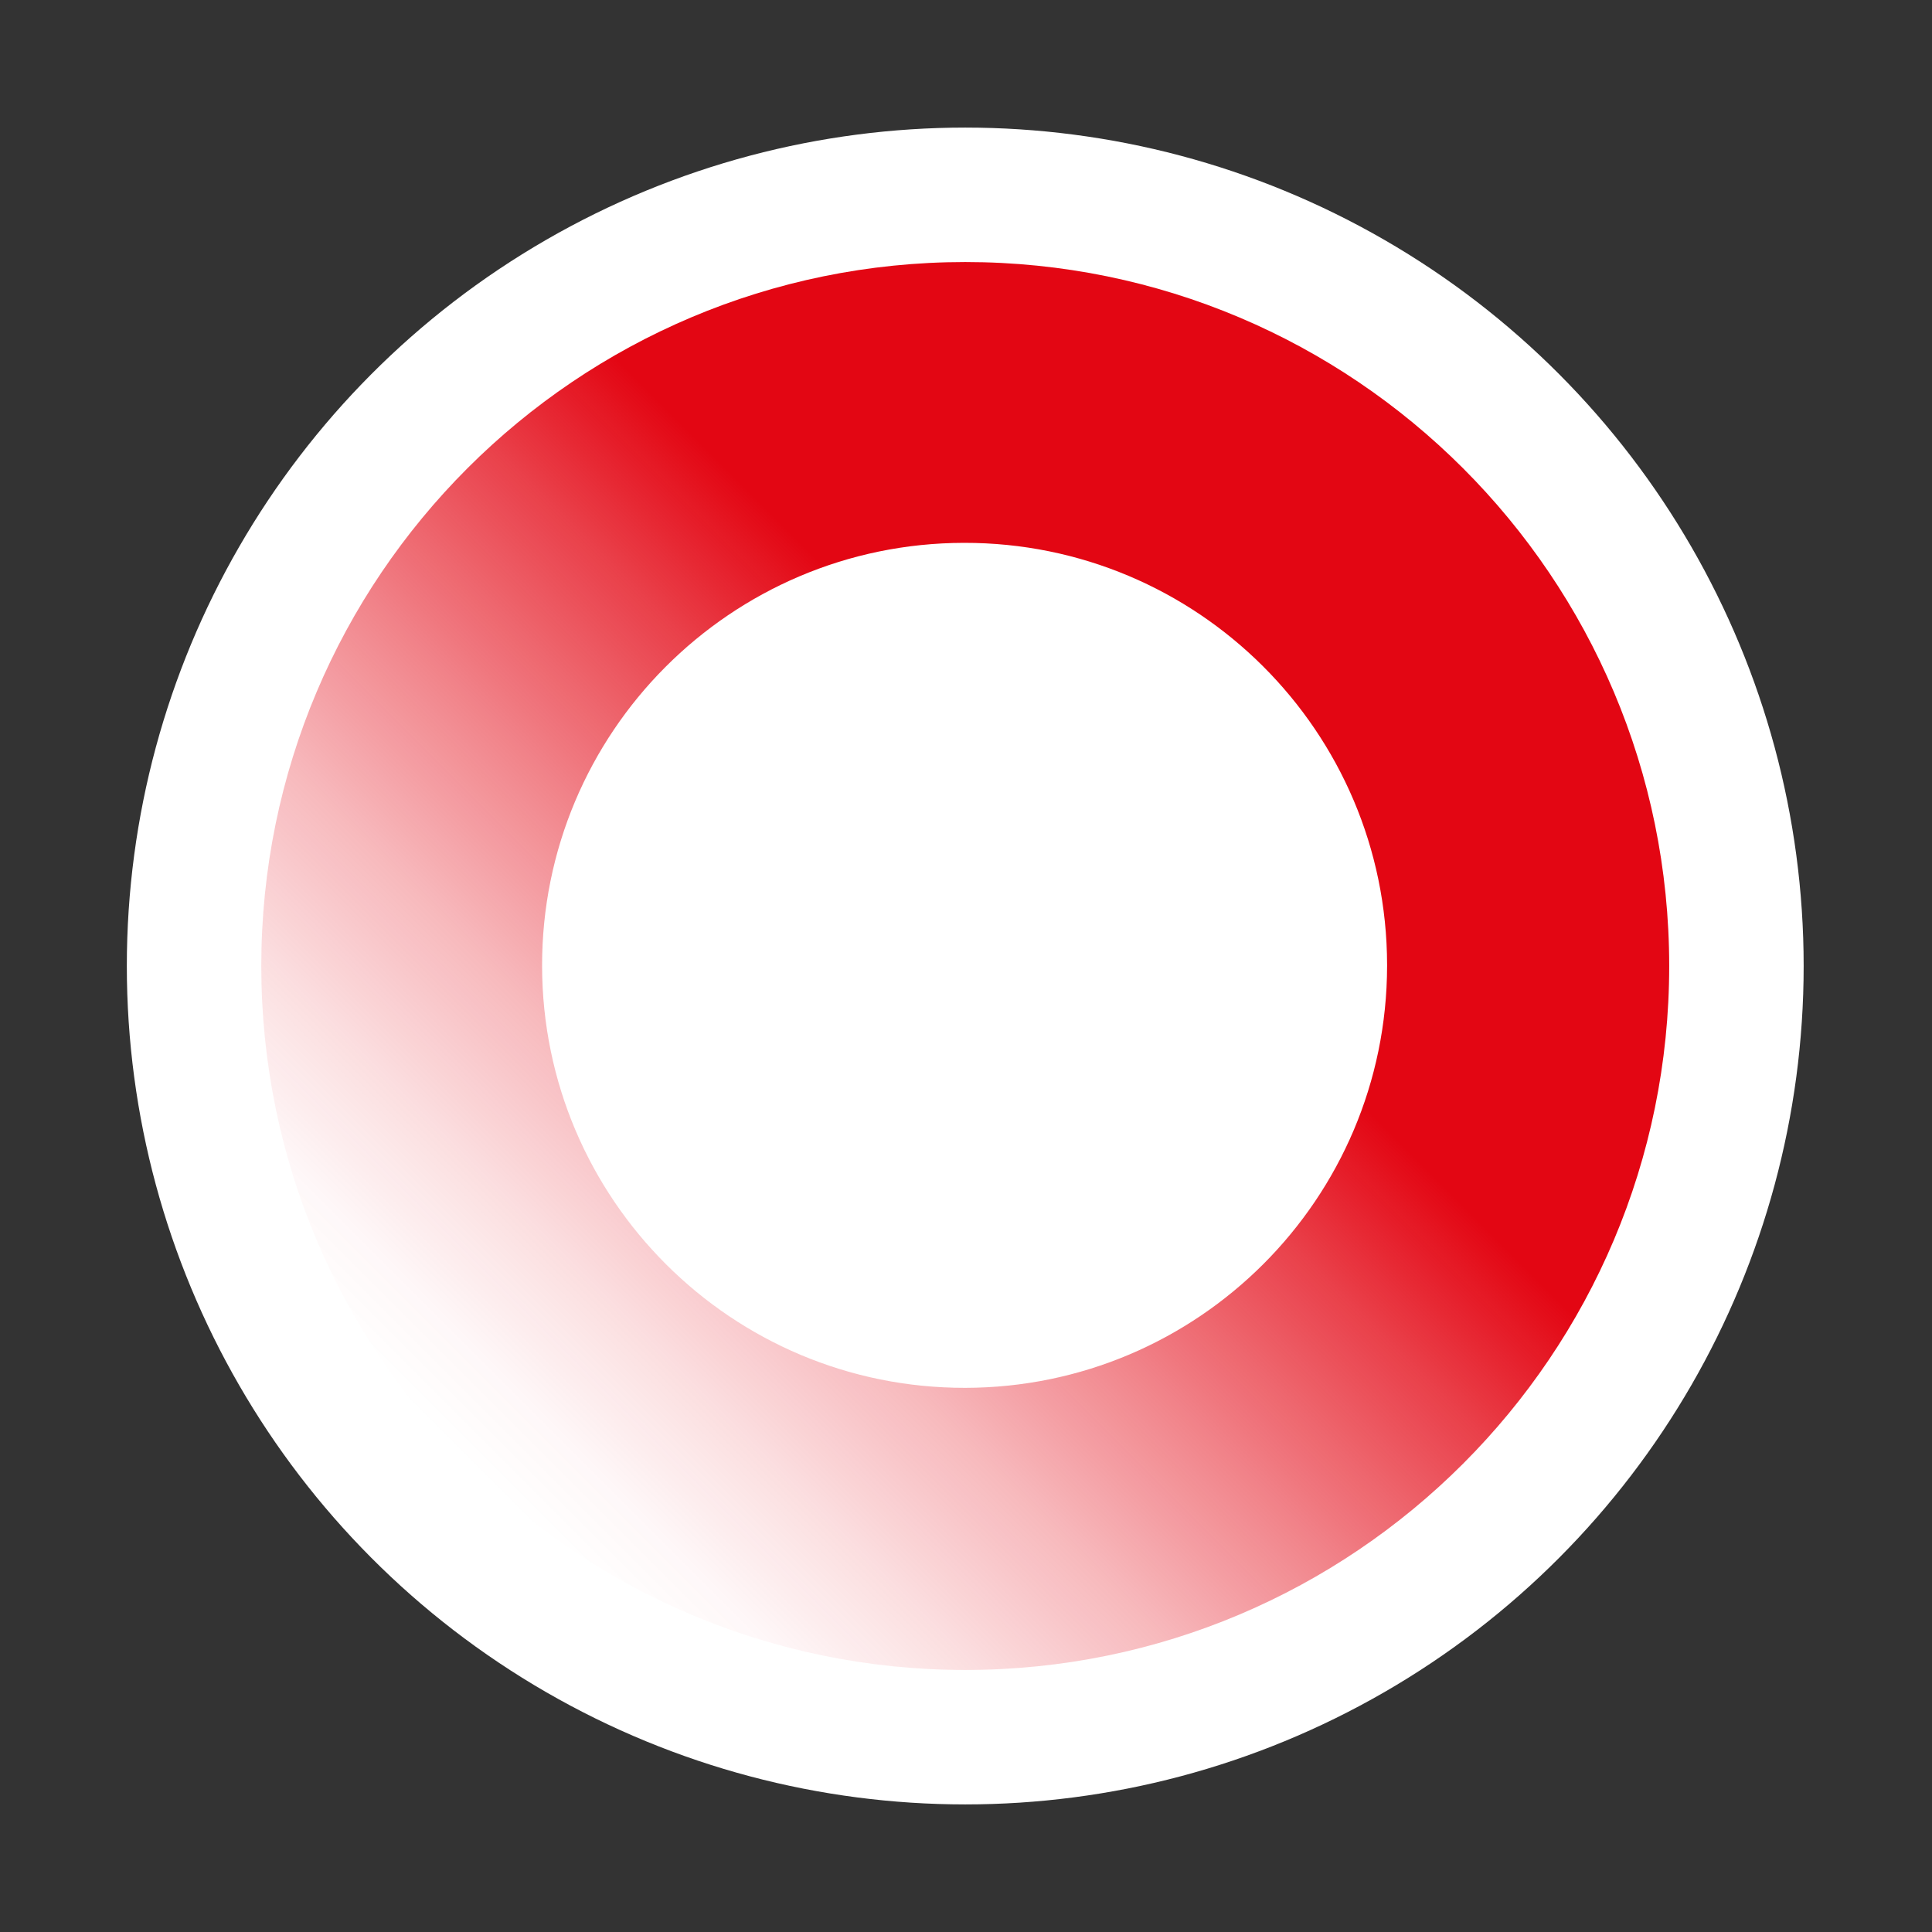
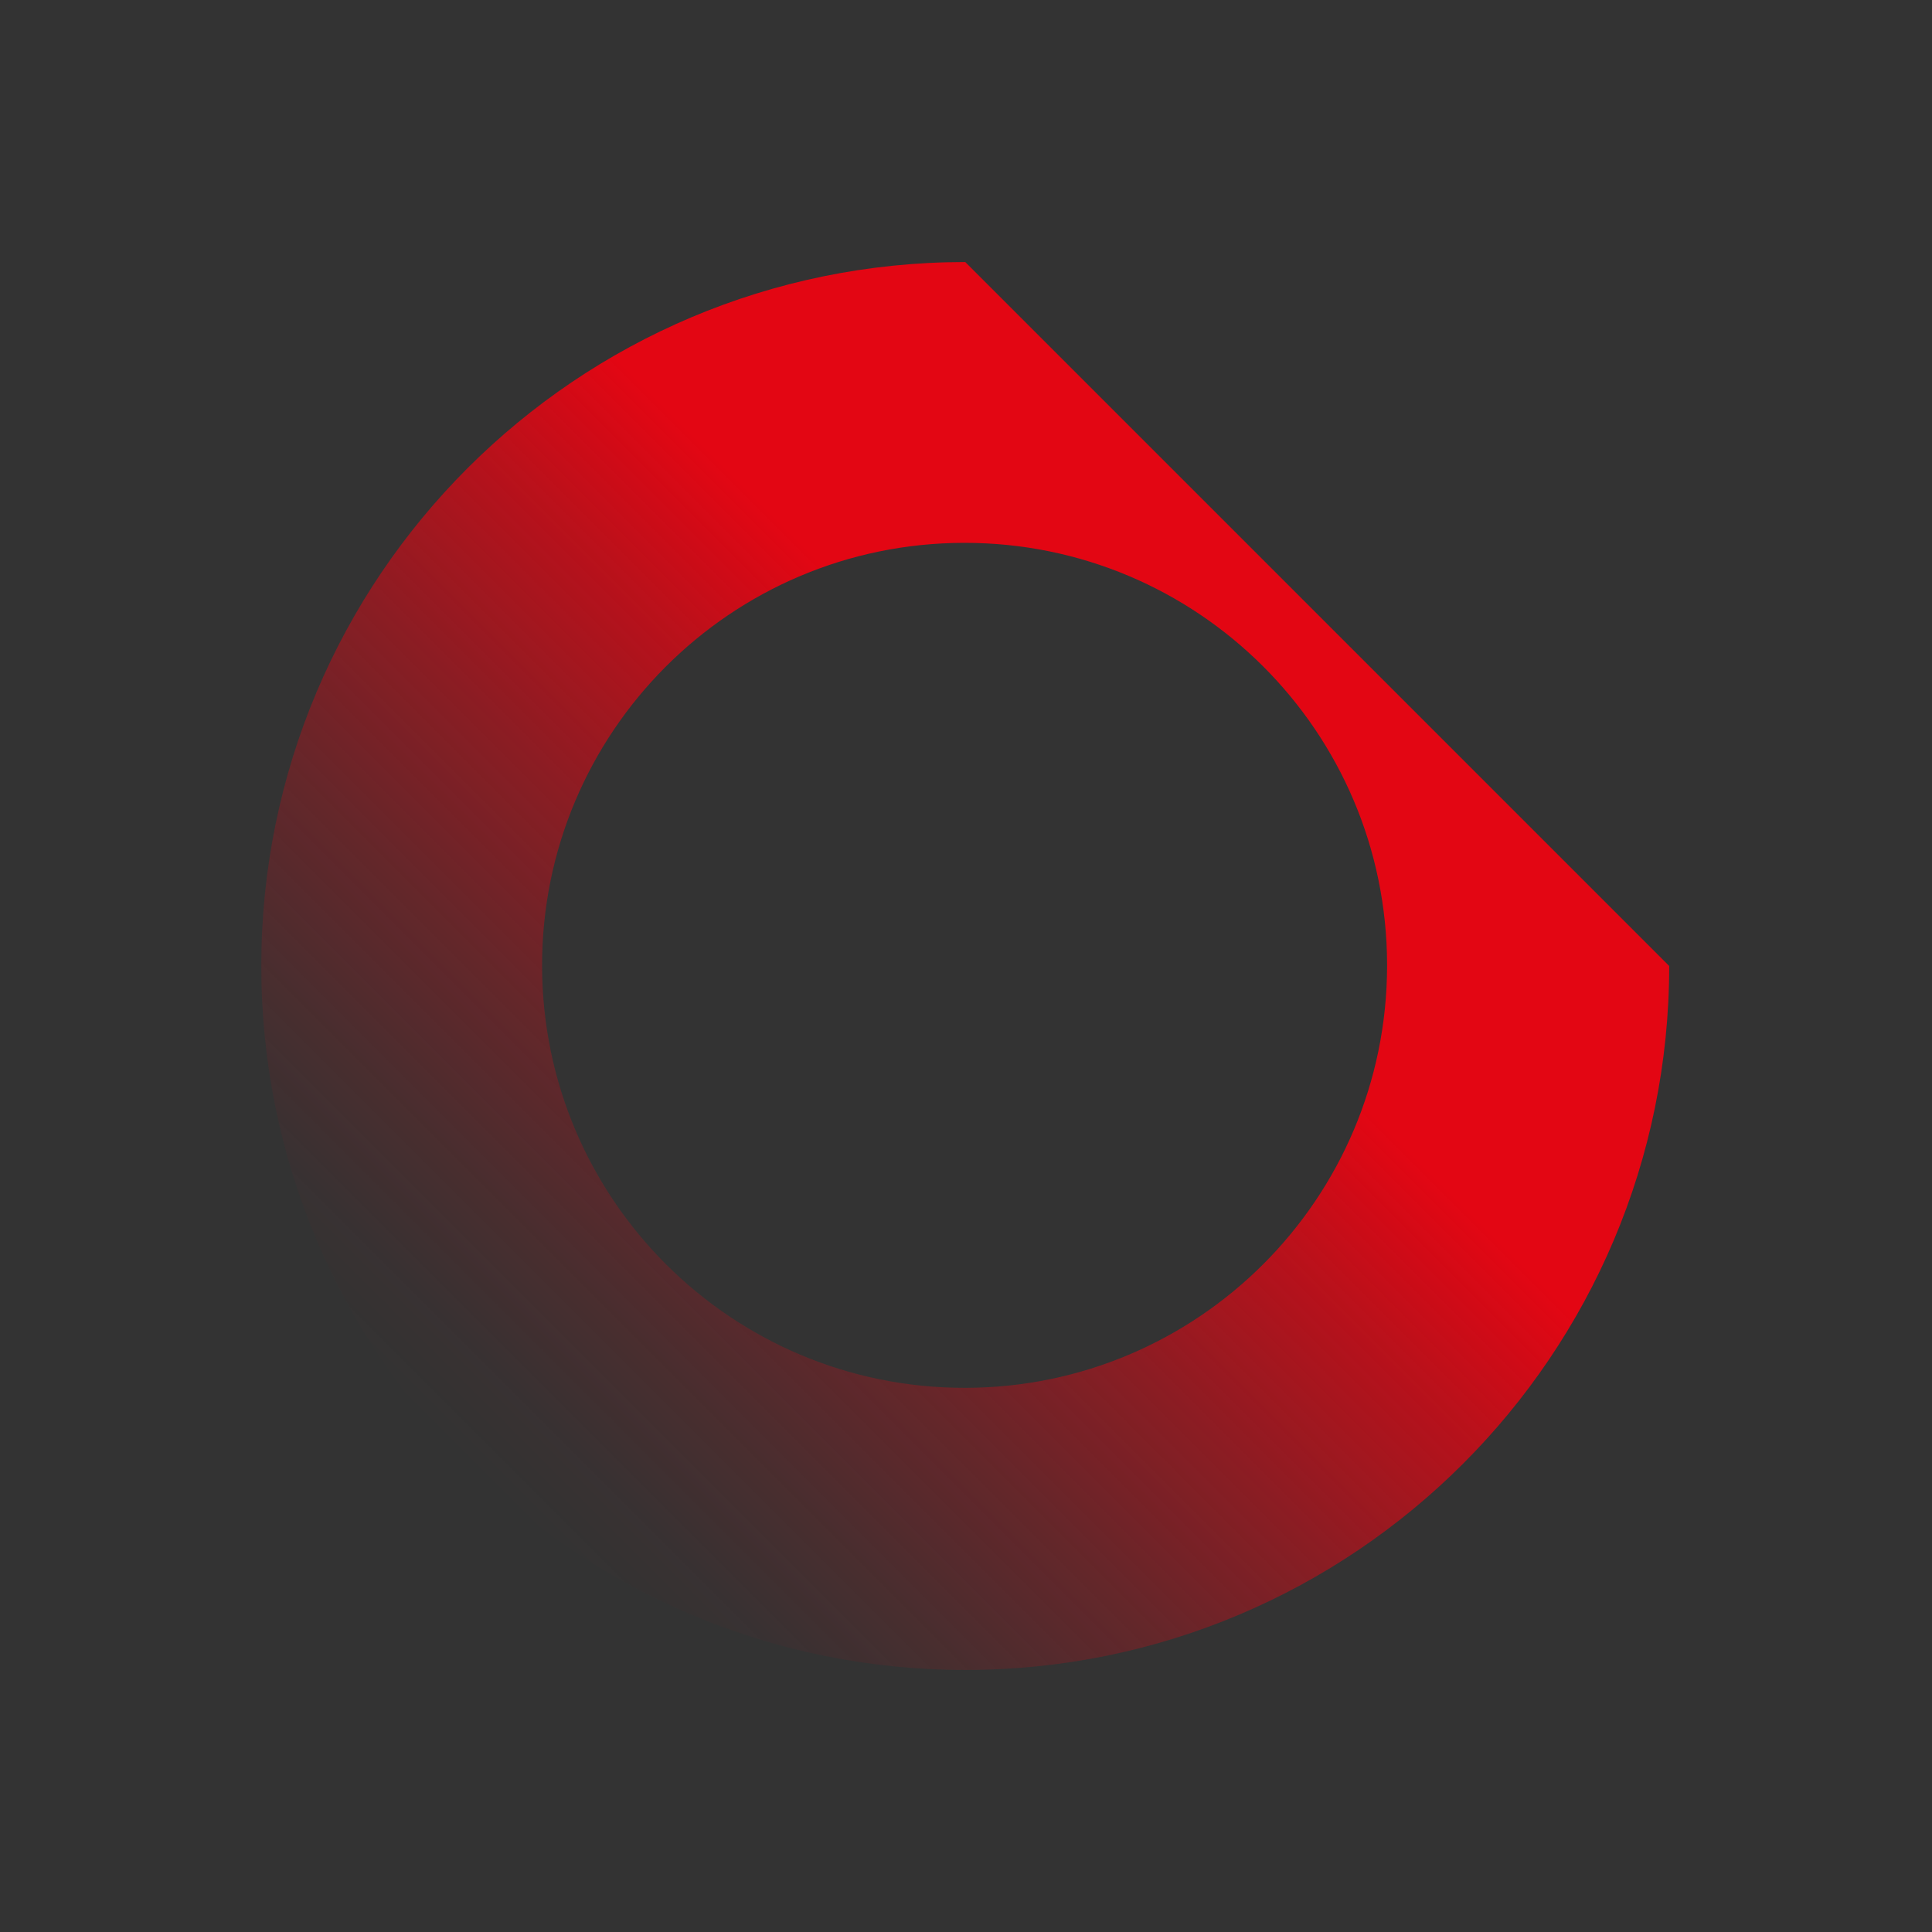
<svg xmlns="http://www.w3.org/2000/svg" viewBox="0 0 868.3 868.3">
  <rect x="0" y="0" width="868.3" height="868.3" fill="#333333" stroke="none" />
  <defs>
    <style>
      .cls-1 {
        fill: #fff;
      }

      .cls-2 {
        fill: url(#Unbenannter_Verlauf_4);
      }
    </style>
    <linearGradient id="Unbenannter_Verlauf_4" data-name="Unbenannter Verlauf 4" x1="210.16" y1="1376.96" x2="657.59" y2="929.54" gradientTransform="translate(-.07 -719.1)" gradientUnits="userSpaceOnUse">
      <stop offset="0" stop-color="#e30613" stop-opacity="0" />
      <stop offset=".06" stop-color="#e30613" stop-opacity=".03" />
      <stop offset=".15" stop-color="#e30613" stop-opacity=".13" />
      <stop offset=".26" stop-color="#e30613" stop-opacity=".28" />
      <stop offset=".38" stop-color="#e30613" stop-opacity=".49" />
      <stop offset=".52" stop-color="#e30613" stop-opacity=".76" />
      <stop offset=".63" stop-color="#e30613" />
      <stop offset="1" stop-color="#e30613" />
    </linearGradient>
  </defs>
  <g id="Hintergrund">
-     <circle class="cls-1" cx="433.81" cy="434.15" r="376.81" />
-   </g>
+     </g>
  <g id="Rheinenergie">
-     <path class="cls-2" d="M433.81,117.77c-174.73,0-316.38,141.65-316.38,316.38s141.65,316.38,316.38,316.38,316.38-141.65,316.38-316.38h0c0-174.73-141.65-316.38-316.38-316.38ZM433.81,623.74c-104.87.16-190.02-84.72-190.18-189.59-.16-104.87,84.72-190.02,189.59-190.18,104.87-.16,190.02,84.72,190.18,189.59v.59c-.16,104.64-84.95,189.42-189.59,189.59h0Z" />
+     <path class="cls-2" d="M433.81,117.77c-174.73,0-316.38,141.65-316.38,316.38s141.65,316.38,316.38,316.38,316.38-141.65,316.38-316.38h0ZM433.81,623.74c-104.87.16-190.02-84.72-190.18-189.59-.16-104.87,84.72-190.02,189.59-190.18,104.87-.16,190.02,84.72,190.18,189.59v.59c-.16,104.64-84.95,189.42-189.59,189.59h0Z" />
  </g>
</svg>